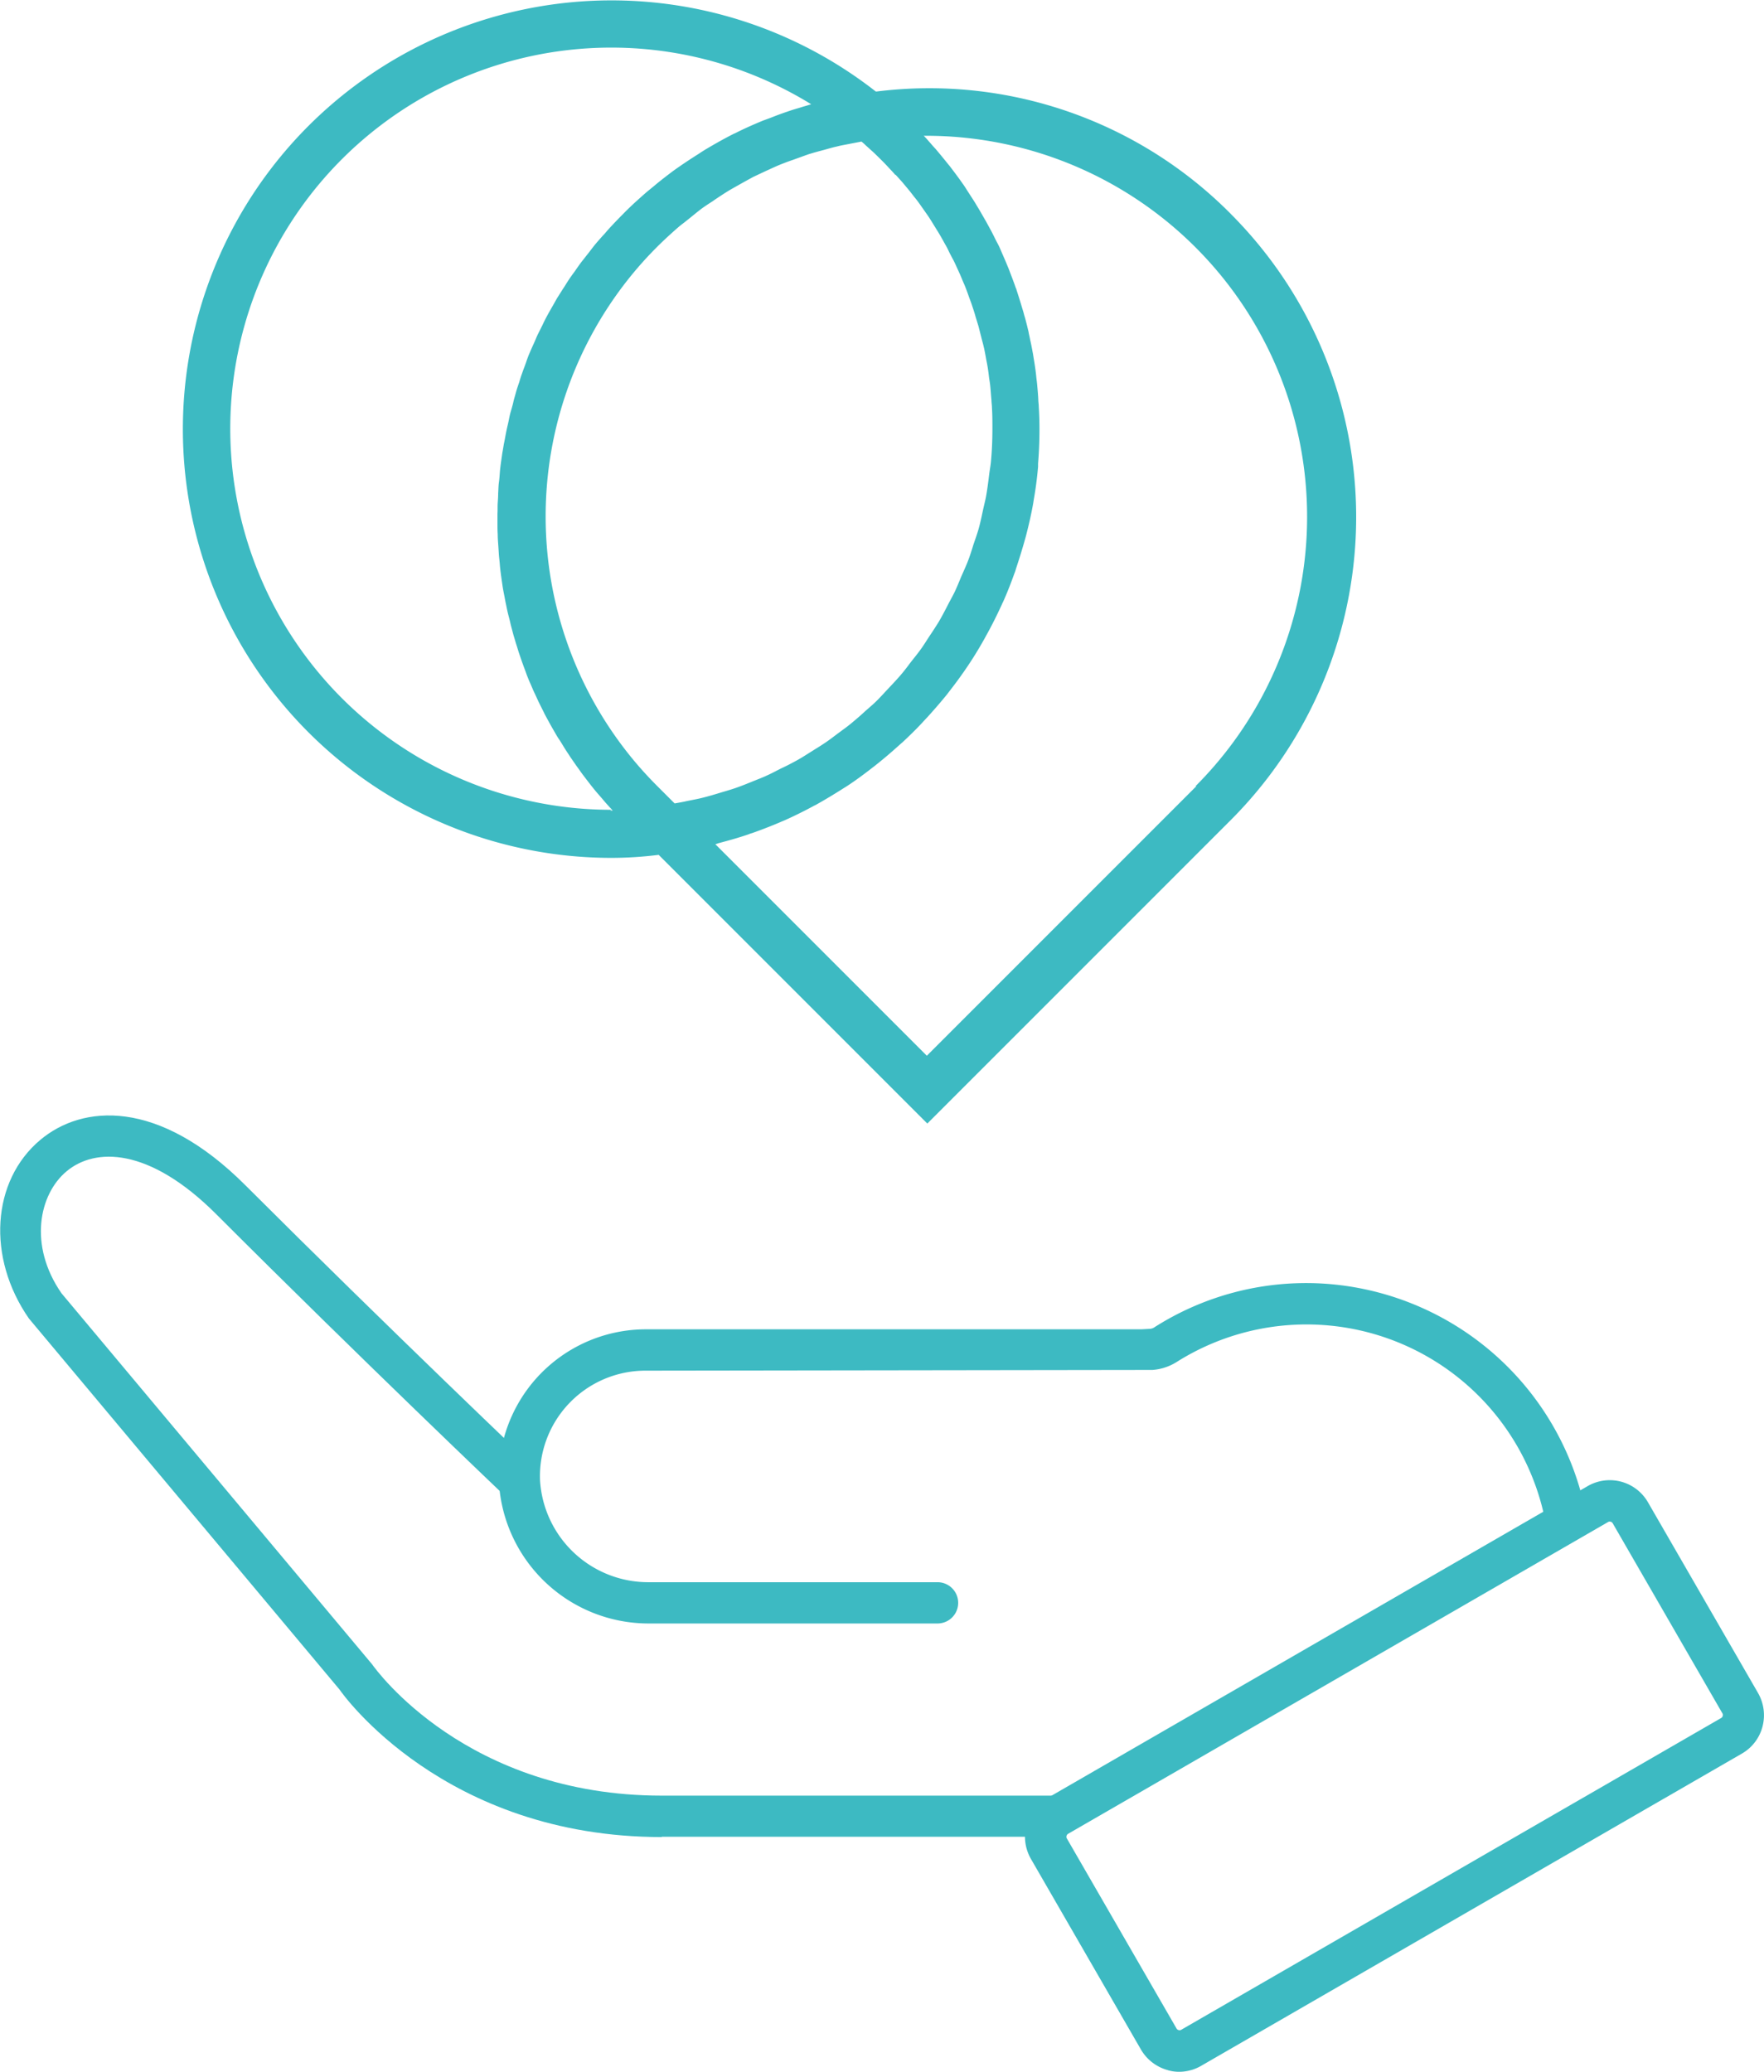
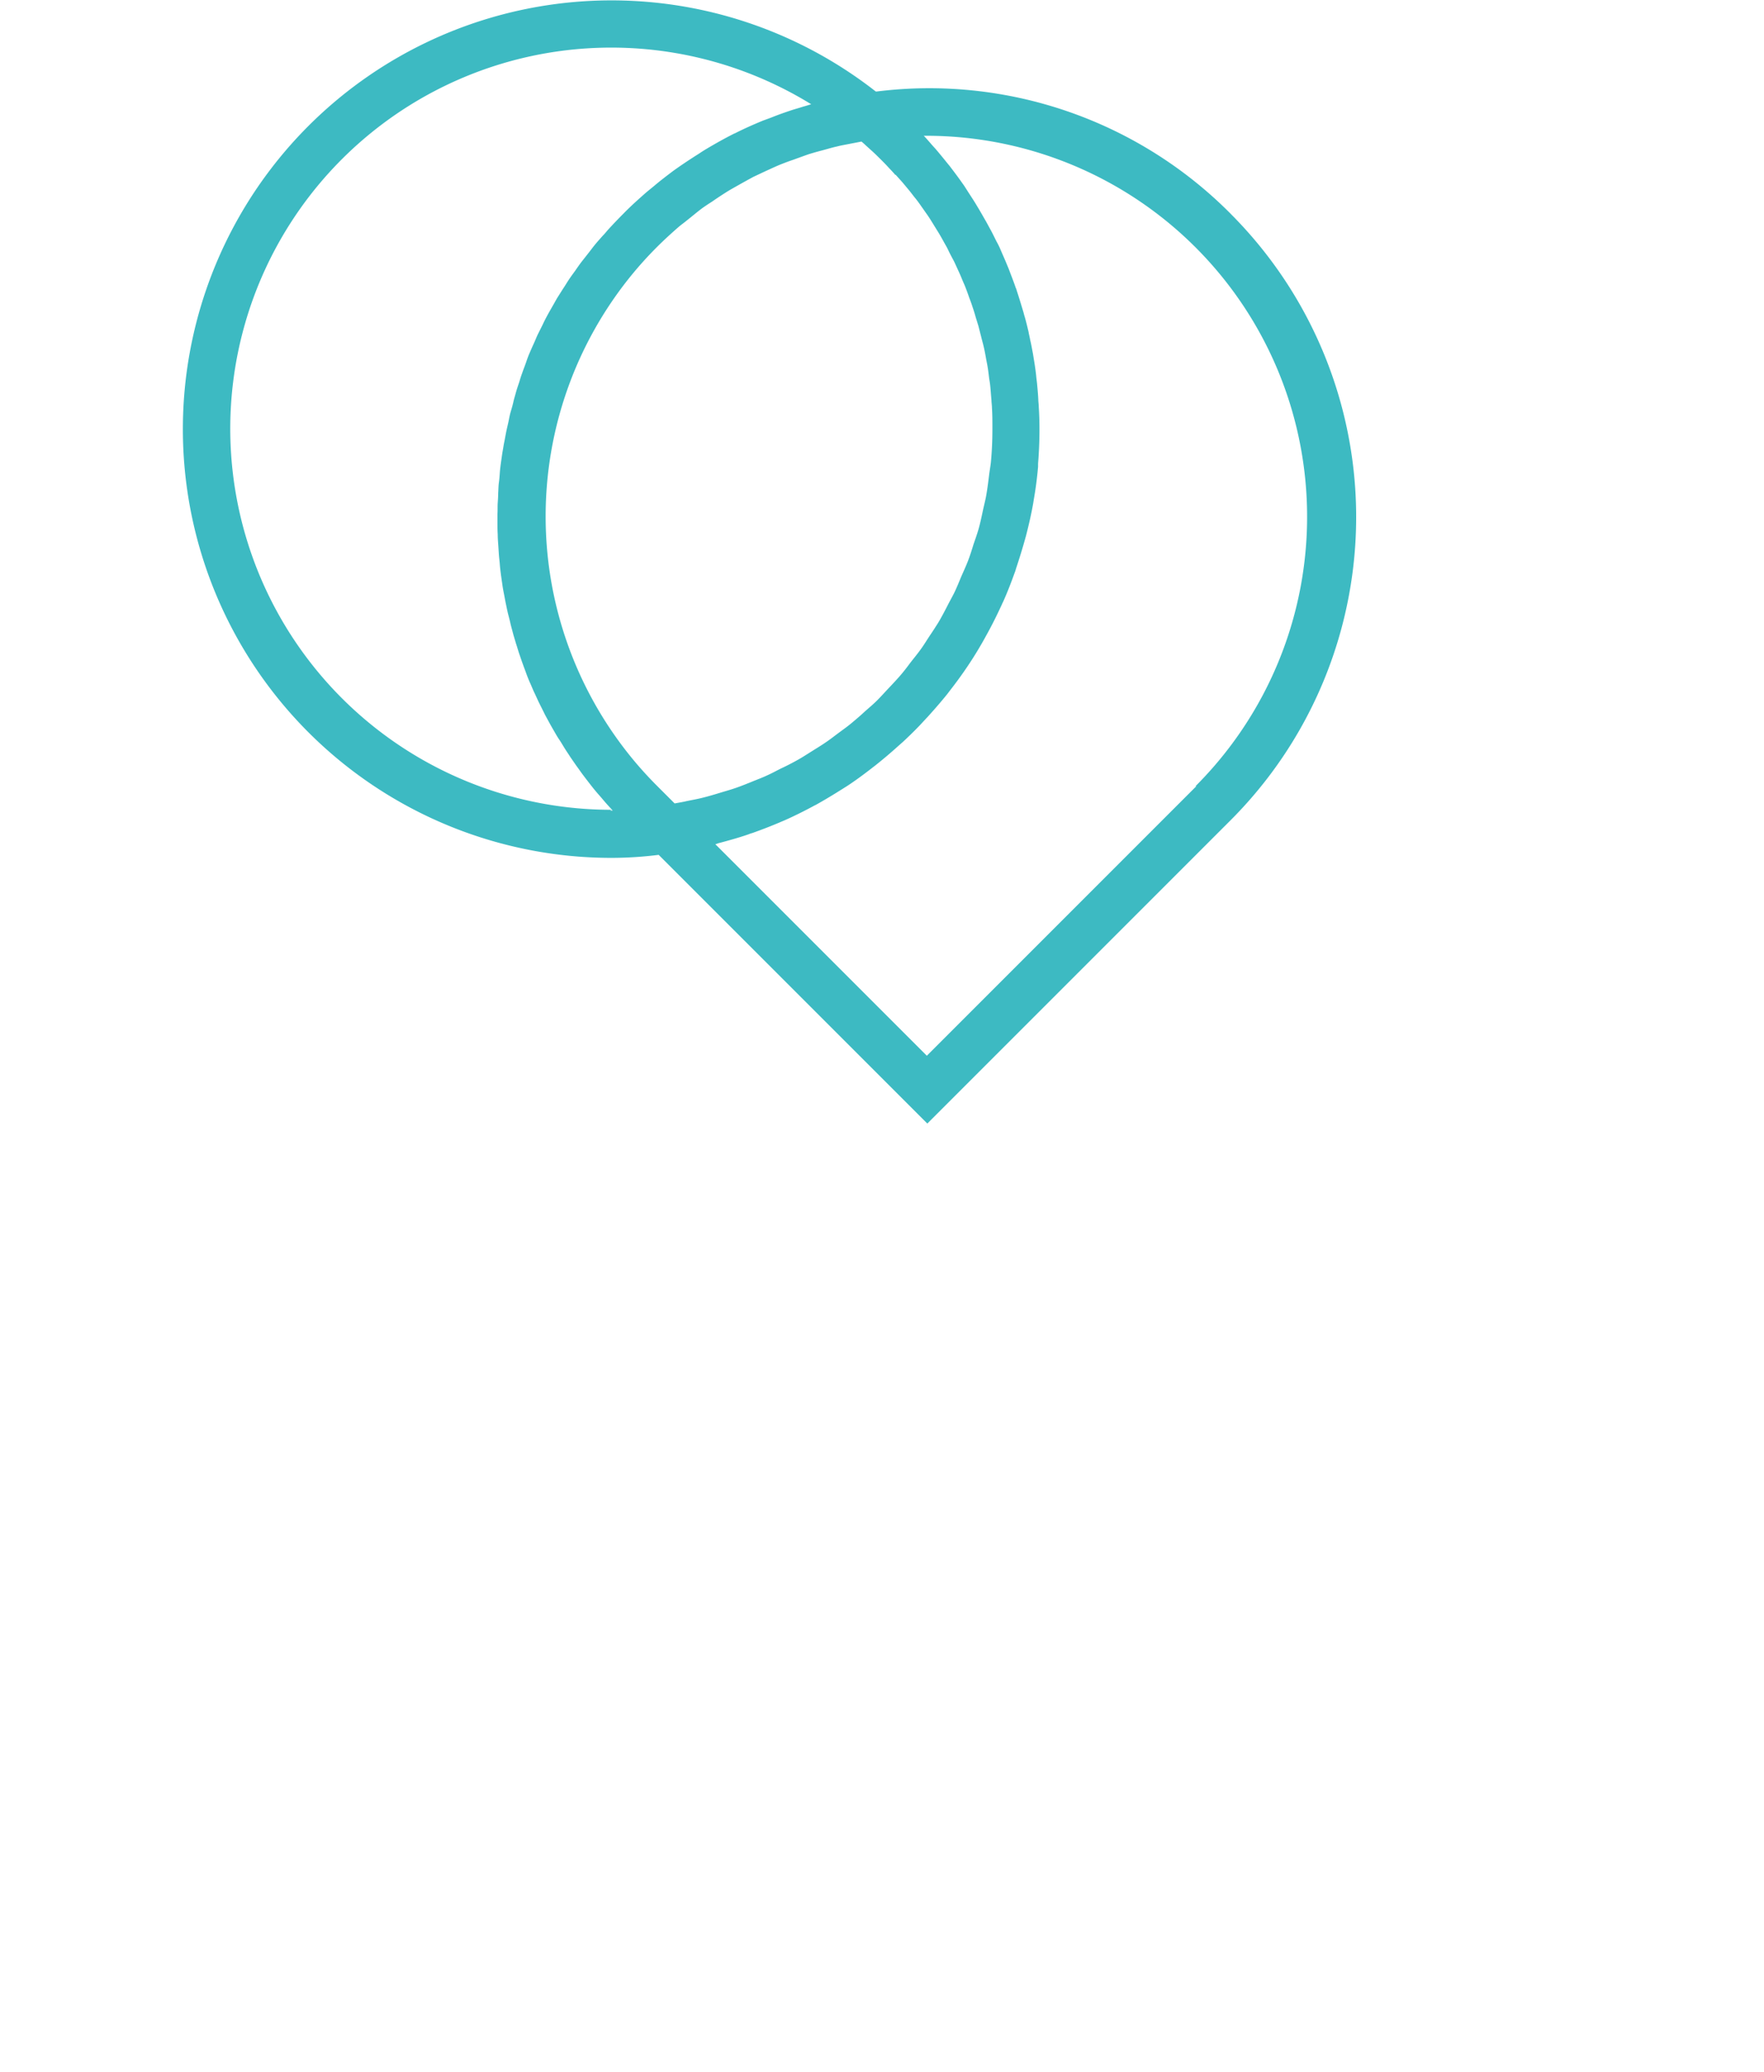
<svg xmlns="http://www.w3.org/2000/svg" width="102.595" height="120.474" viewBox="0 0 102.595 120.474">
  <g id="Artboard_3" data-name="Artboard 3" transform="translate(-62.013 -53.4)">
-     <path id="Path_209" data-name="Path 209" d="M100.5,143.376h23.012v-2.39H100.5c-11.344,0-16.624-7.319-16.84-7.63l-18.069-21.58c-1.931-2.782-1.31-5.766.3-7.1,1.634-1.364,4.767-1.431,8.7,2.5,8.535,8.535,16.746,16.34,16.827,16.421l1.648-1.742c-.081-.081-8.265-7.86-16.786-16.367-5.064-5.064-9.48-4.686-11.924-2.633-2.836,2.377-3.12,6.847-.662,10.385l18.069,21.58c.176.27,6.091,8.575,18.744,8.575Z" transform="translate(0 16.831)" fill="#3DBAC2" />
-     <path id="Path_210" data-name="Path 210" d="M144.407,122.749a14.152,14.152,0,0,0-21.472-9.521,3.053,3.053,0,0,1-1.431.473l-29.467.041a6.138,6.138,0,0,0-6.145,6.374,6.306,6.306,0,0,0,6.334,5.928h16.786a1.2,1.2,0,1,1,0,2.4H92.225A8.72,8.72,0,0,1,83.5,120.21a8.559,8.559,0,0,1,8.548-8.872h28.819l.473-.027a.541.541,0,0,0,.311-.108,16.43,16.43,0,0,1,9.494-2.539,16.616,16.616,0,0,1,15.517,13.1l-2.255.959Z" transform="translate(7.529 19.362)" fill="#3DBAC2" />
-     <path id="Path_211" data-name="Path 211" d="M114.467,151.444a2.591,2.591,0,0,1-1.567-1.2l-6.4-11.087a2.6,2.6,0,0,1-.257-1.958,2.554,2.554,0,0,1,1.2-1.567l31.438-18.15a2.565,2.565,0,0,1,3.511.945l6.4,11.087a2.6,2.6,0,0,1,.257,1.958,2.554,2.554,0,0,1-1.2,1.566l-31.438,18.15h0a2.546,2.546,0,0,1-1.283.351,2.33,2.33,0,0,1-.675-.095Zm32.195-20.486a.211.211,0,0,0,.068-.243l-6.4-11.087a.206.206,0,0,0-.243-.068l-31.438,18.15a.211.211,0,0,0-.068.243l6.4,11.087a.211.211,0,0,0,.243.068" transform="translate(15.47 22.336)" fill="#3DBAC2" />
    <path id="Path_212" data-name="Path 212" d="M130.809,65.811a24.686,24.686,0,0,0-20.567-7.09h-.054a24.932,24.932,0,1,0-15.355,44.565,22.107,22.107,0,0,0,2.728-.176l15.625,15.625L130.822,101.1a24.941,24.941,0,0,0,0-35.274Zm-19.46-2.242.378.419.405.486c.122.149.23.3.351.446s.257.338.378.513c.108.149.216.311.324.459.122.176.23.351.338.527s.2.324.3.486.216.365.311.54.189.324.27.5.189.378.284.554.162.338.243.513.176.378.257.581c.068.176.149.338.216.513s.149.392.216.594c.068.176.135.351.189.527.068.2.135.405.189.608l.162.527c.054.216.108.419.162.635.041.176.095.351.135.527.054.216.095.446.135.662.027.176.068.338.095.513.041.23.068.473.095.7.027.162.054.324.068.486.027.27.041.527.068.8,0,.135.027.27.027.419.027.405.027.81.027,1.215,0,.675-.027,1.35-.095,2.026-.027.216-.068.446-.095.662-.054.446-.108.878-.189,1.31-.054.27-.122.527-.176.783-.081.378-.162.77-.27,1.134-.081.27-.176.54-.27.81-.108.351-.216.7-.351,1.04-.108.27-.23.54-.351.81-.135.324-.27.662-.419.972-.135.27-.284.527-.419.8-.162.311-.324.621-.5.918-.162.257-.324.513-.5.77-.189.284-.365.581-.567.851-.176.243-.378.486-.567.729-.2.27-.405.54-.635.8-.2.23-.419.459-.621.675-.23.243-.459.5-.689.729s-.459.419-.689.621c-.243.23-.5.446-.756.662s-.486.378-.743.567-.527.405-.81.594c-.257.176-.527.338-.783.5-.284.176-.567.365-.864.527-.27.149-.554.3-.837.432s-.594.311-.9.446c-.284.135-.581.243-.878.365s-.635.257-.945.365-.608.189-.918.284-.662.2-1,.284c-.311.081-.635.135-.945.2-.23.054-.473.095-.7.135l-1.026-1.026a21.985,21.985,0,0,1-1.513-1.675h0a22.2,22.2,0,0,1,0-27.981h0a21.979,21.979,0,0,1,1.513-1.675c.419-.419.851-.81,1.283-1.188.149-.122.3-.23.446-.351.311-.243.608-.5.918-.729.189-.135.378-.257.567-.378.284-.2.581-.392.878-.581.2-.122.419-.243.635-.365.284-.162.581-.324.878-.486l.689-.324c.3-.135.581-.27.878-.392.243-.095.486-.189.729-.27.3-.108.594-.216.9-.324.257-.081.5-.149.756-.216.311-.081.608-.176.918-.243.257-.068.527-.108.783-.162l.635-.122c.081.068.162.135.243.216l.419.378c.162.149.311.3.473.459.135.135.27.27.392.405.149.162.3.311.432.473ZM94.819,100.49a22.161,22.161,0,1,1,11.614-41.027c-.149.041-.3.095-.459.135-.2.068-.405.122-.621.189-.405.135-.8.27-1.2.432-.176.068-.365.135-.54.2-.554.23-1.107.473-1.634.743h-.014c-.54.27-1.067.567-1.594.878-.162.095-.324.2-.473.3-.365.23-.716.459-1.067.7-.176.122-.351.243-.513.365-.338.257-.675.513-1.013.8l-.446.365c-.459.405-.918.81-1.35,1.256-.3.3-.594.608-.878.918-.108.122-.2.243-.311.351-.176.2-.351.392-.513.594-.108.135-.216.284-.324.419l-.446.567c-.108.149-.216.3-.324.459-.135.189-.27.365-.392.554-.108.162-.2.324-.311.486-.122.189-.23.365-.351.554-.095.162-.189.338-.284.5-.108.189-.216.378-.311.554s-.176.338-.257.513l-.284.567c-.081.176-.149.351-.23.527s-.176.392-.257.581-.135.351-.2.54-.149.392-.216.594c-.068.176-.122.365-.176.54-.068.2-.135.392-.189.594s-.108.365-.149.554-.108.405-.162.594-.081.365-.122.554-.095.405-.135.608-.068.378-.108.567-.068.405-.108.608l-.081.567c-.027.2-.054.405-.068.608s-.027.378-.054.567-.027.405-.041.621c0,.189-.014.378-.027.567s0,.405-.014.621v.567c0,.2,0,.405.014.621,0,.189.013.378.027.567s.027.405.041.621c.014.189.041.378.054.567s.041.405.068.621l.081.567c.027.2.068.405.108.608s.068.378.108.554c.041.2.081.405.135.608s.095.365.135.554l.162.608c.054.176.108.365.162.54.068.2.122.405.189.594s.122.365.189.54c.068.2.149.392.216.594.068.176.135.351.216.527s.162.392.257.581l.243.527.284.567c.081.176.176.338.27.513s.2.365.311.554.189.338.3.5.23.365.338.54.216.324.324.5l.365.527c.122.162.23.324.351.486s.257.338.392.513.243.311.378.473.284.324.419.486.27.311.405.459c.054.054.108.122.162.176h-.149Zm34.018-1.377-15.679,15.679-12.3-12.3a1.062,1.062,0,0,0,.162-.054c.608-.162,1.2-.324,1.783-.527a1.189,1.189,0,0,1,.2-.068c.608-.216,1.2-.446,1.783-.7.027,0,.041-.027.068-.027.581-.257,1.148-.54,1.7-.837a1.255,1.255,0,0,1,.135-.068c.54-.3,1.067-.621,1.58-.945.068-.041.149-.095.216-.135.5-.324.972-.675,1.445-1.04.081-.068.162-.122.243-.189q.689-.547,1.337-1.134c.081-.068.149-.135.23-.2.432-.405.851-.81,1.242-1.242.068-.068.122-.135.189-.2.405-.446.8-.9,1.175-1.364l.122-.162c.392-.5.756-1,1.107-1.526a.194.194,0,0,1,.027-.041c.351-.527.675-1.067.972-1.607.027-.054.054-.095.081-.149.3-.54.567-1.08.824-1.634.041-.081.068-.162.108-.23.243-.54.459-1.094.662-1.661a2.326,2.326,0,0,0,.095-.284c.189-.567.365-1.134.527-1.715.027-.095.054-.189.081-.3.149-.581.284-1.175.392-1.783.014-.081.027-.176.041-.257.108-.621.189-1.242.243-1.877v-.176c.054-.662.081-1.337.081-2.012q0-.648-.041-1.3c0-.135-.027-.284-.027-.419-.014-.3-.041-.581-.068-.878-.014-.162-.041-.324-.054-.486-.027-.27-.068-.54-.108-.8-.027-.162-.054-.324-.081-.5-.054-.27-.095-.527-.162-.8-.027-.162-.068-.311-.095-.473-.068-.284-.135-.567-.216-.851-.041-.122-.068-.257-.108-.378-.122-.405-.243-.81-.378-1.215,0-.041-.027-.068-.041-.108-.122-.365-.27-.729-.405-1.094-.054-.135-.108-.257-.162-.392-.108-.257-.23-.527-.338-.783a4.3,4.3,0,0,0-.216-.432c-.122-.243-.23-.473-.365-.716l-.243-.446c-.135-.23-.27-.473-.405-.7l-.243-.405c-.162-.257-.324-.5-.486-.756-.068-.108-.135-.216-.216-.324-.243-.351-.5-.689-.756-1.026-.041-.054-.081-.095-.122-.149-.23-.284-.459-.567-.689-.837-.095-.108-.2-.216-.3-.338-.135-.149-.257-.3-.405-.446a22.154,22.154,0,0,1,15.8,37.826Z" transform="translate(2.76 0)" fill="#3DBAC2" />
  </g>
</svg>